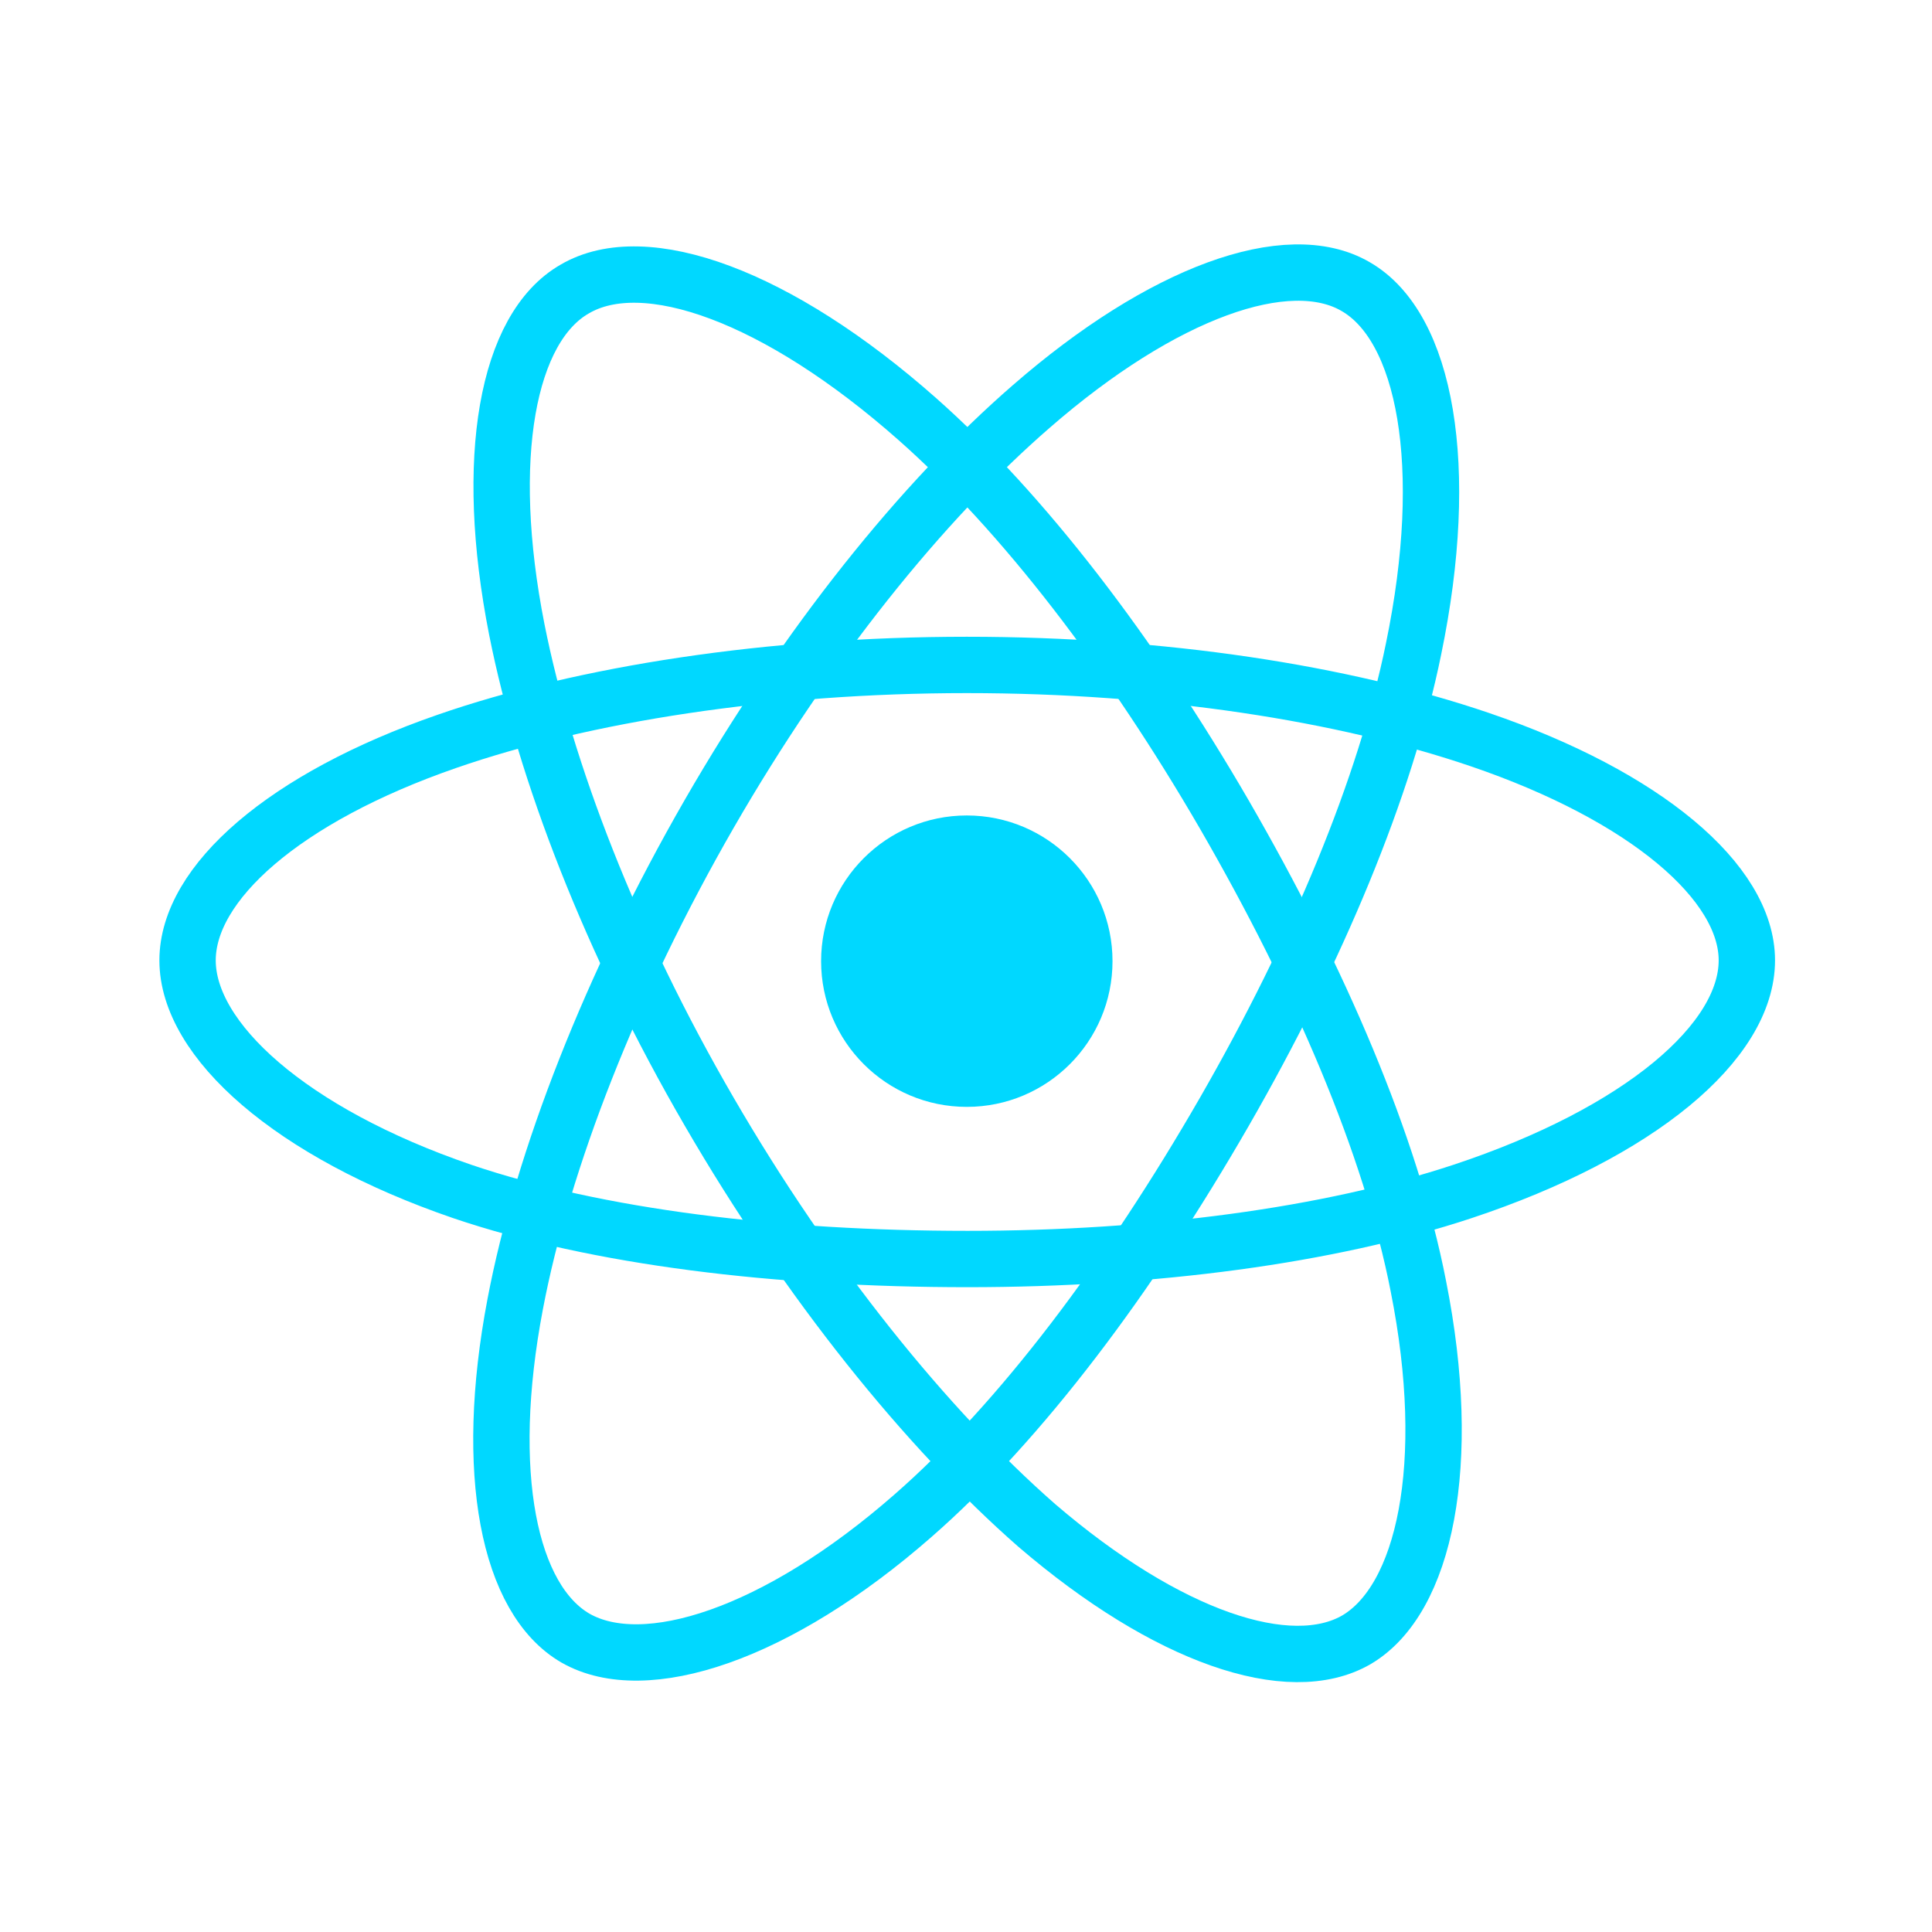
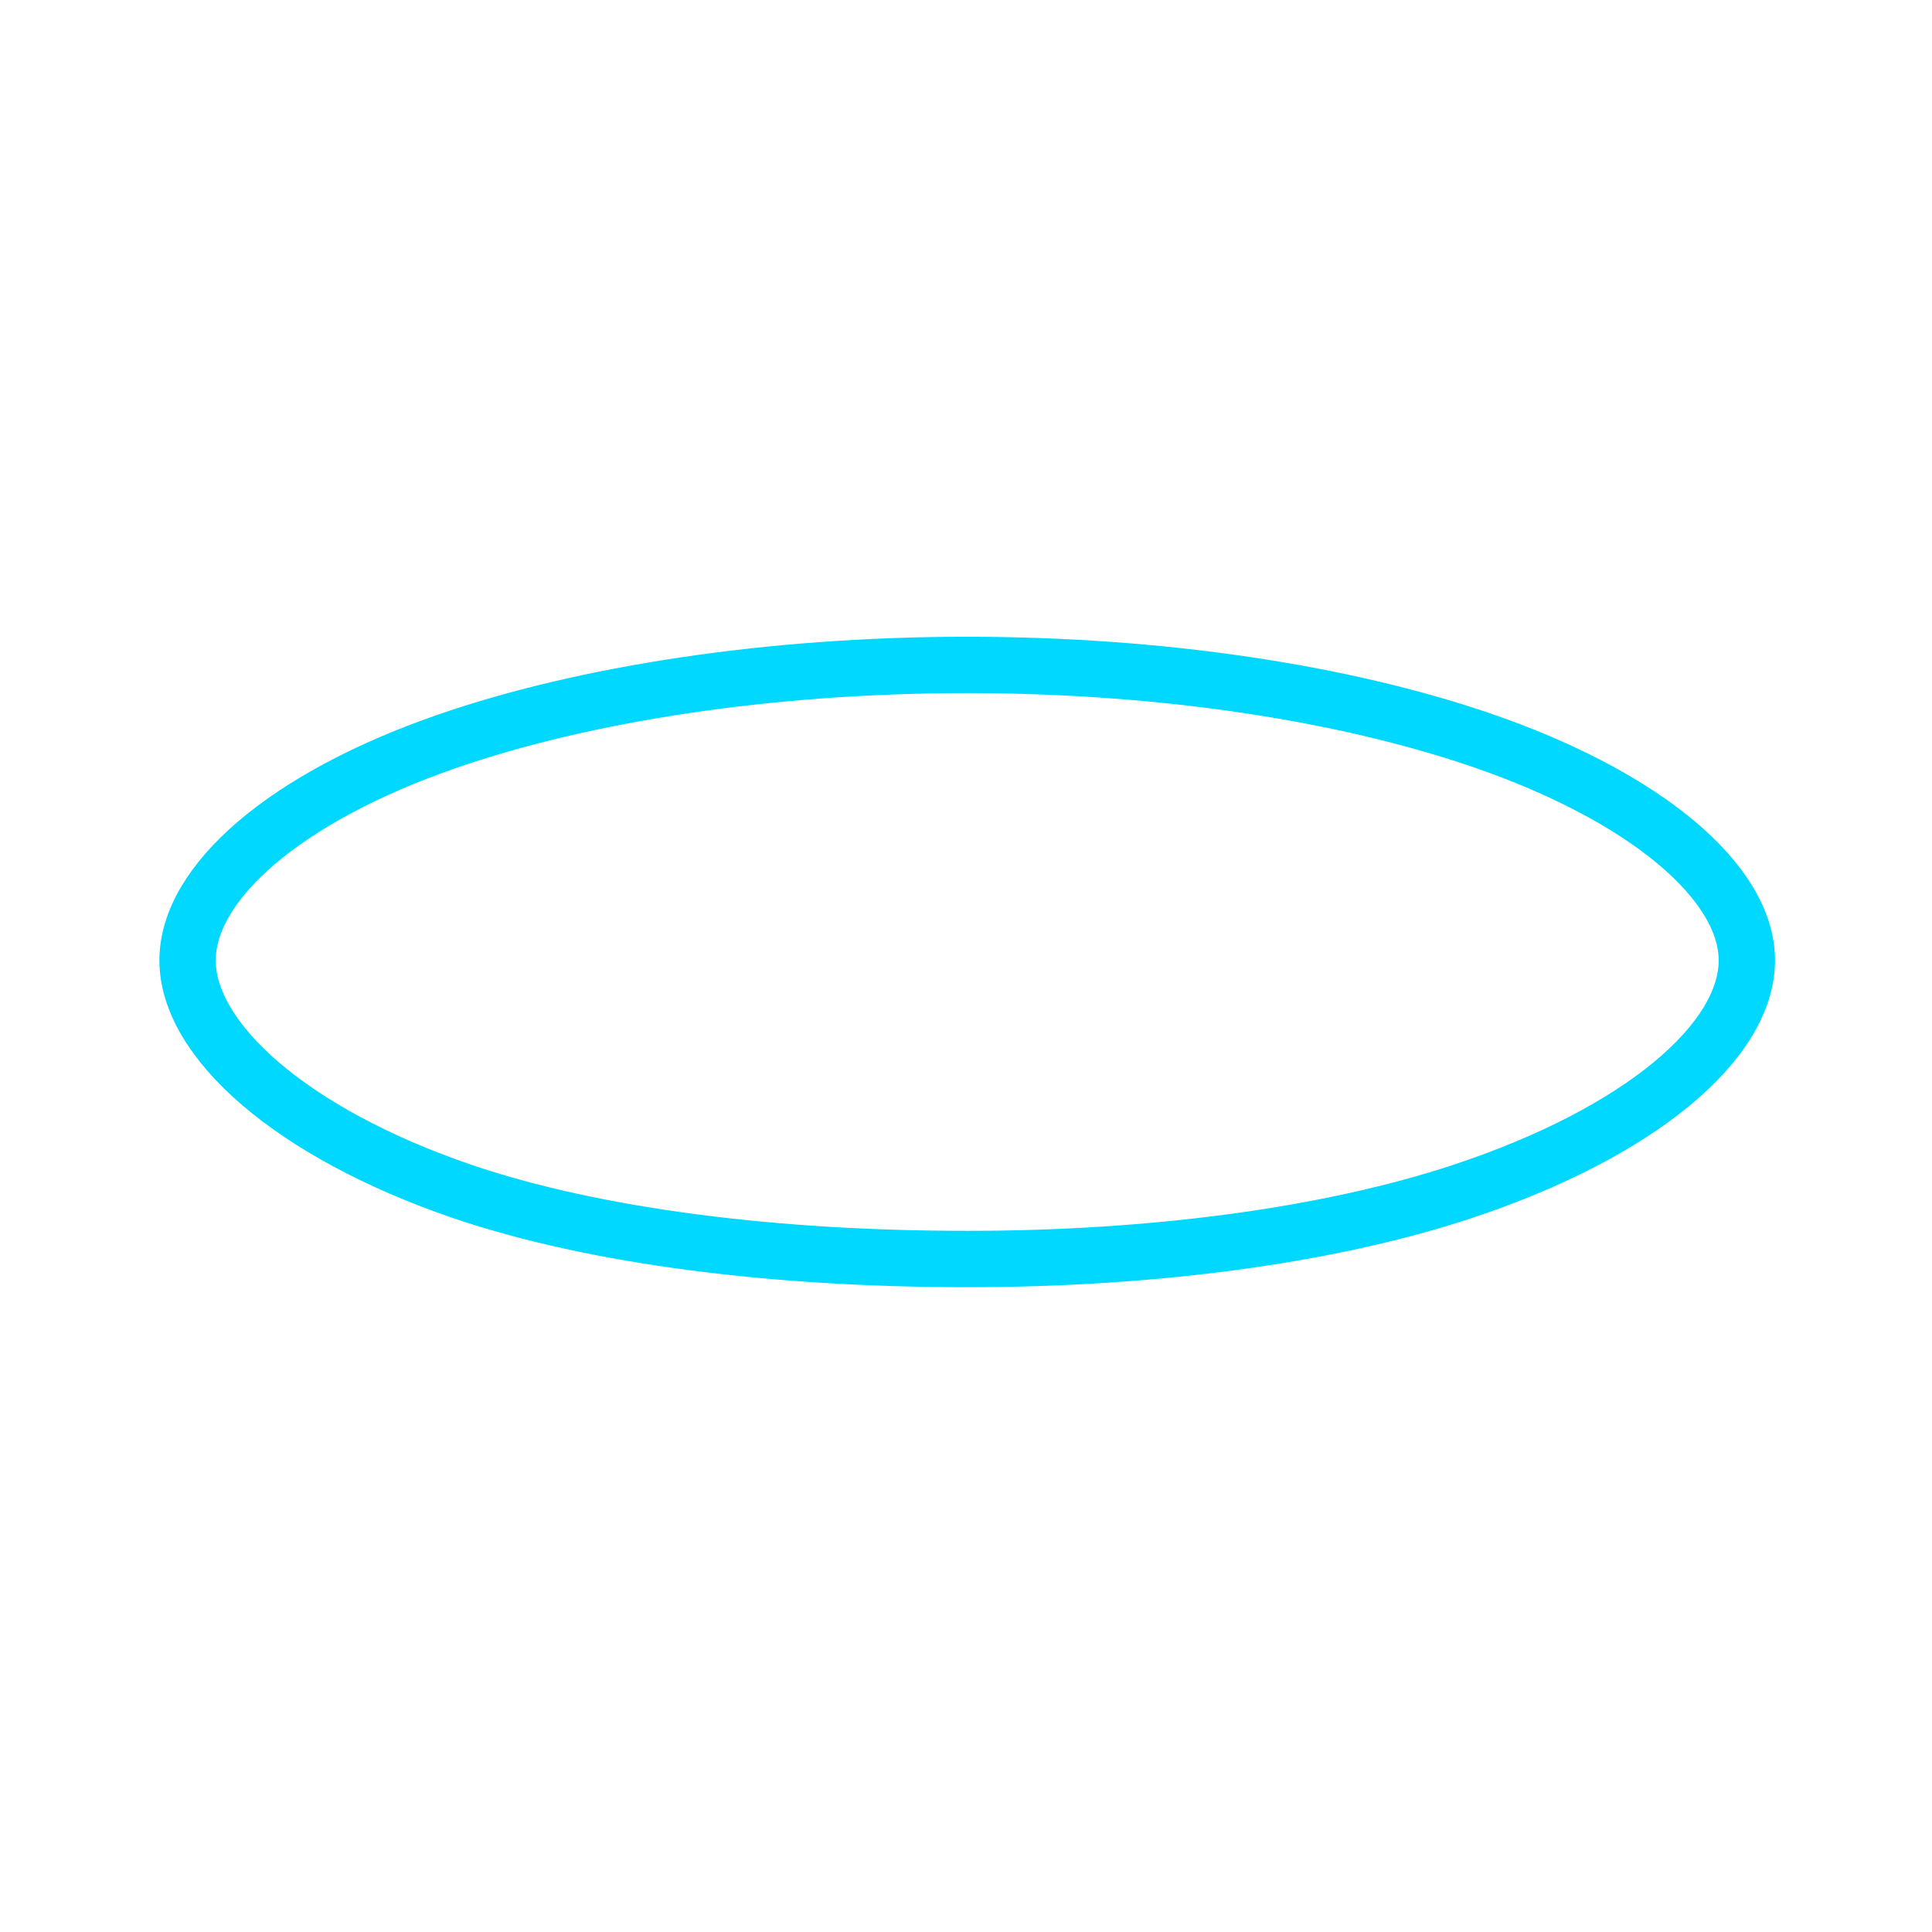
<svg xmlns="http://www.w3.org/2000/svg" version="1.1" id="Layer_1" x="0px" y="0px" viewBox="0 0 240 240" style="enable-background:new 0 0 240 240;" xml:space="preserve">
  <style type="text/css">
	.st0{fill:#00D8FF;}
	.st1{fill:none;stroke:#00D8FF;stroke-width:7;stroke-miterlimit:10;}
</style>
-   <circle class="st0" cx="120.1" cy="119.4" r="18.1" />
  <path class="st1" d="M120.1,82.6c24.3,0,46.8,3.5,63.8,9.3c20.5,7,33.1,17.7,33.1,27.4c0,10.1-13.3,21.4-35.3,28.7  c-16.6,5.5-38.5,8.4-61.5,8.4c-23.6,0-46-2.7-62.8-8.4c-21.3-7.3-34.1-18.8-34.1-28.7c0-9.6,12-20.2,32.2-27.2  C72.5,86.2,95.6,82.6,120.1,82.6L120.1,82.6z" />
-   <path class="st1" d="M88.1,101.1c12.1-21,26.4-38.8,40-50.6c16.3-14.2,31.9-19.8,40.3-14.9c8.7,5,11.9,22.3,7.2,45  c-3.5,17.2-12,37.5-23.5,57.5c-11.8,20.5-25.3,38.5-38.7,50.2c-16.9,14.8-33.3,20.1-41.9,15.2c-8.3-4.8-11.5-20.5-7.5-41.5  C67.4,144.1,75.9,122.3,88.1,101.1L88.1,101.1z" />
-   <path class="st1" d="M88.1,138.1c-12.2-21-20.4-42.3-23.9-59.9c-4.2-21.3-1.2-37.5,7.2-42.3c8.7-5.1,25.2,0.8,42.6,16.2  c13.1,11.6,26.5,29.1,38.1,49.1c11.8,20.4,20.7,41.1,24.1,58.6c4.4,22.1,0.8,38.9-7.7,43.9c-8.3,4.8-23.5-0.3-39.7-14.2  C115.1,177.5,100.4,159.3,88.1,138.1L88.1,138.1z" />
</svg>